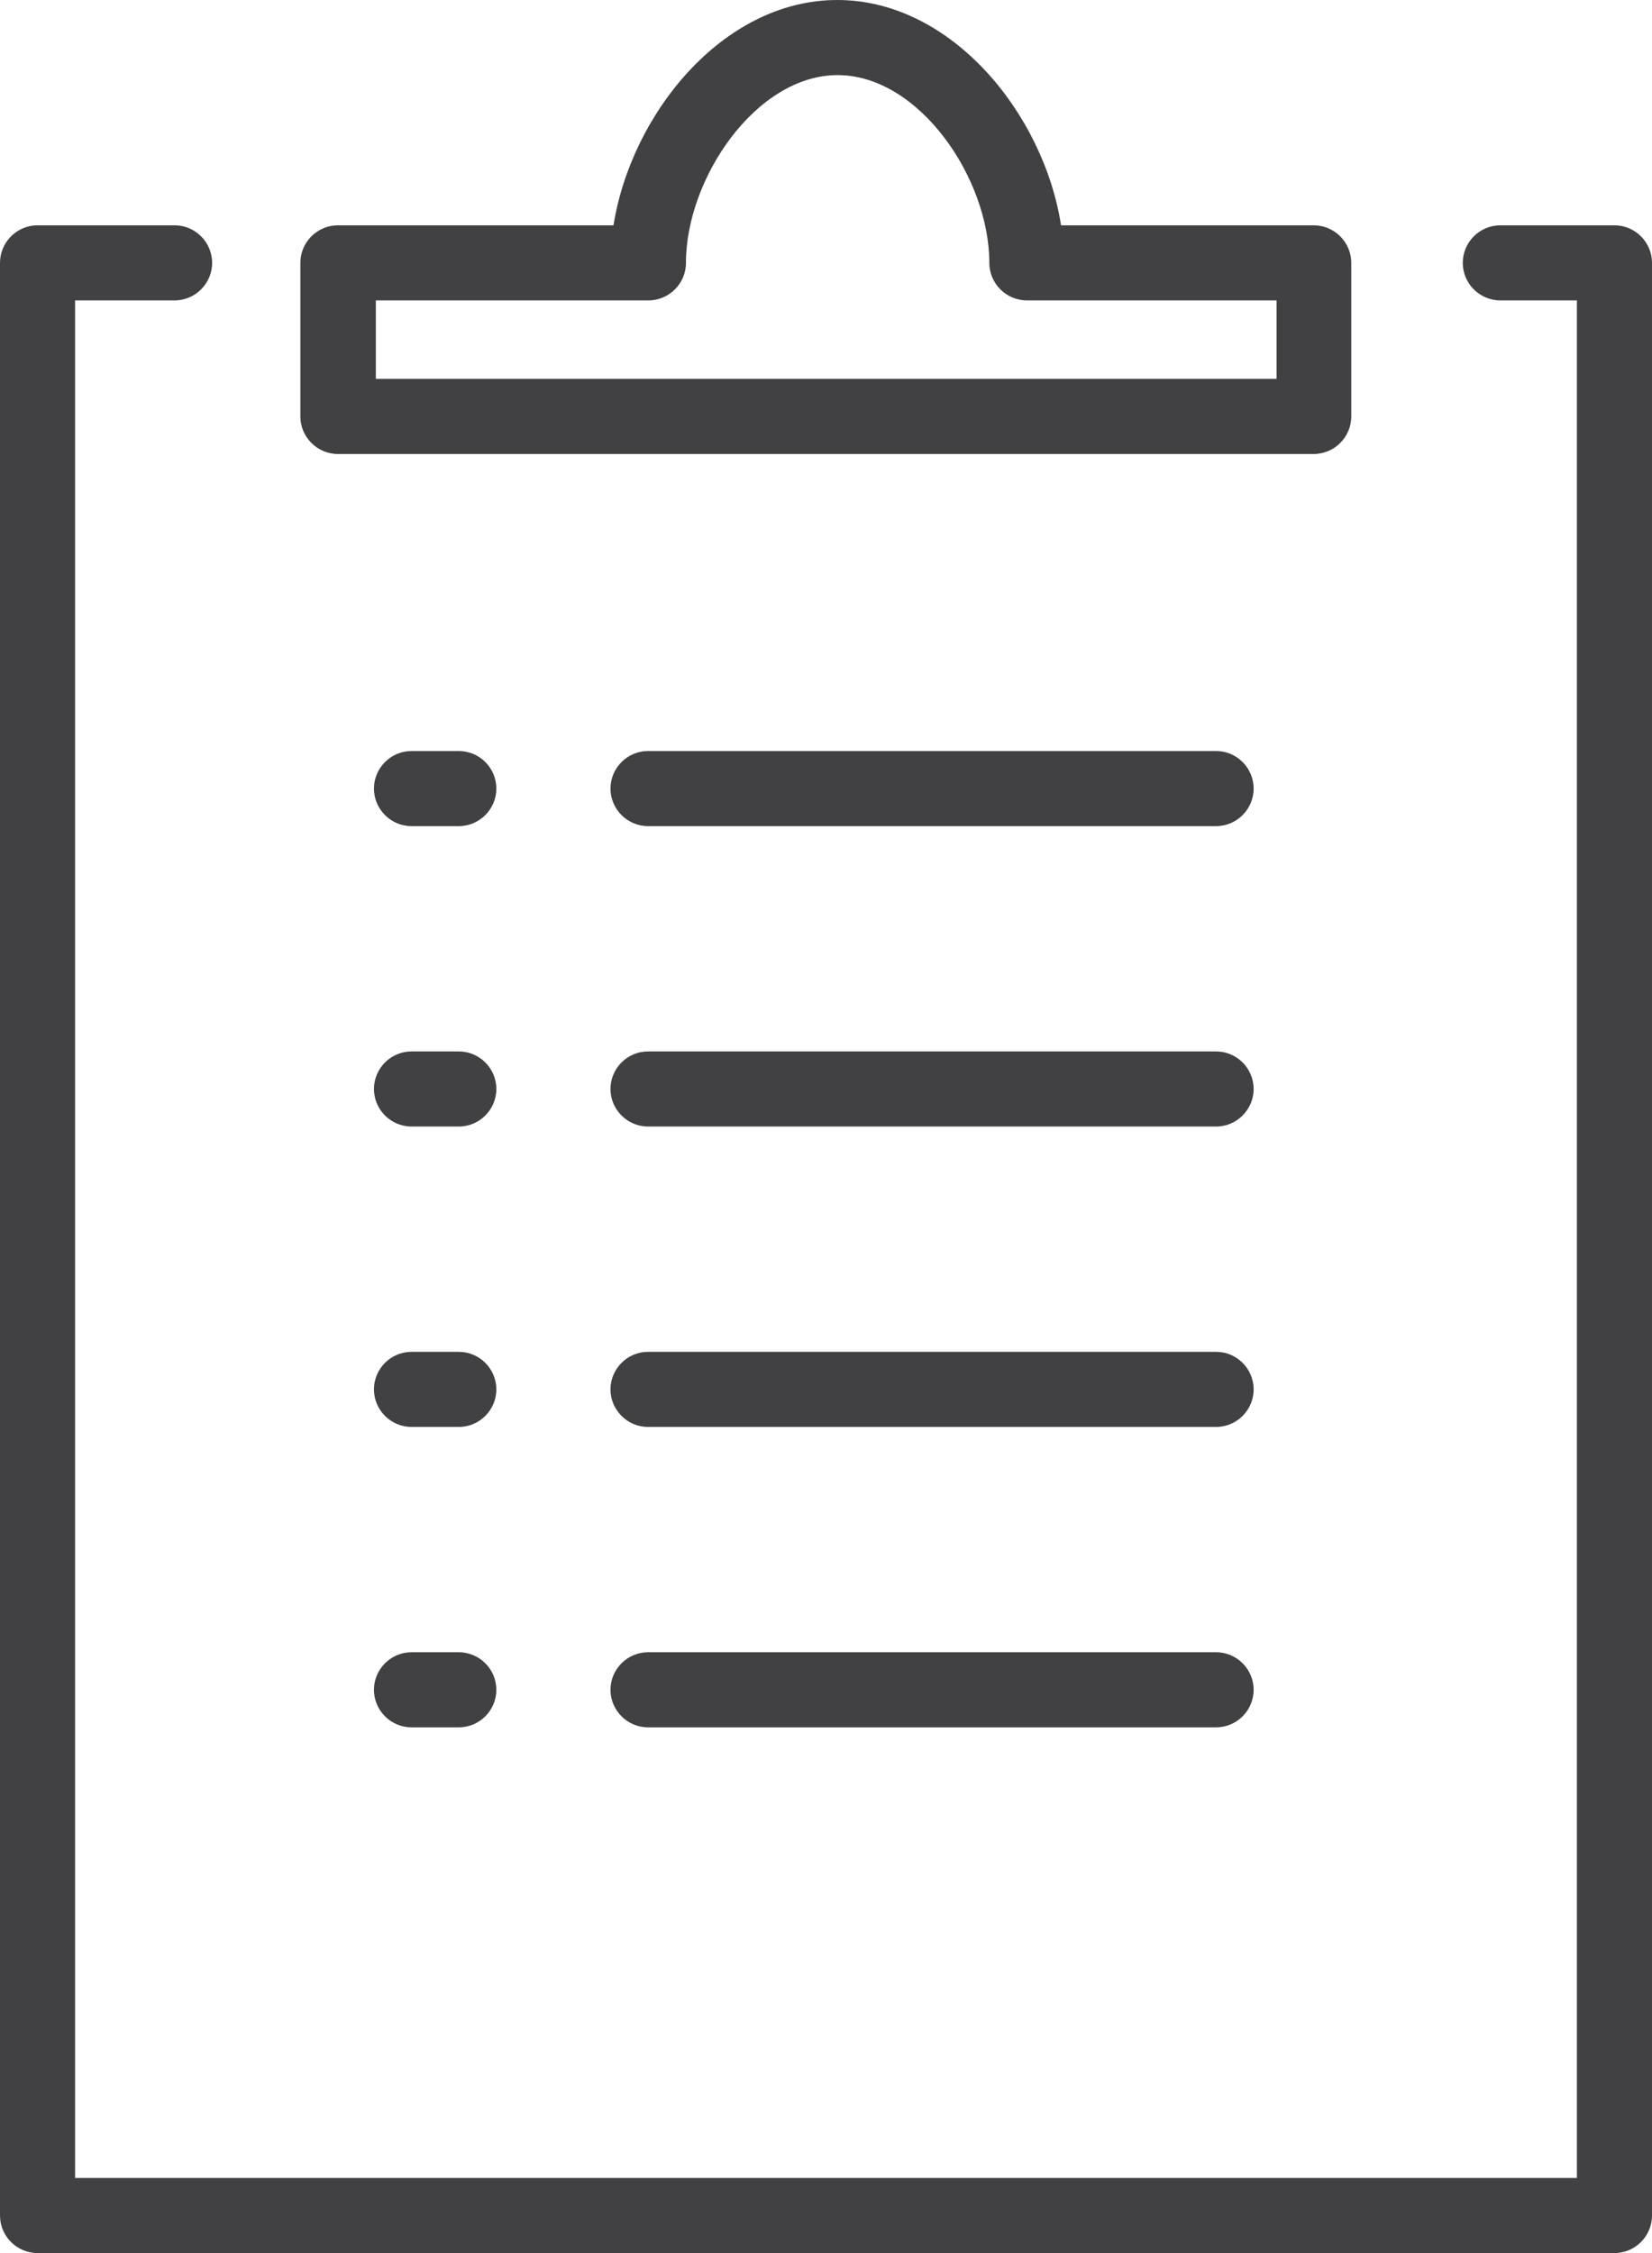
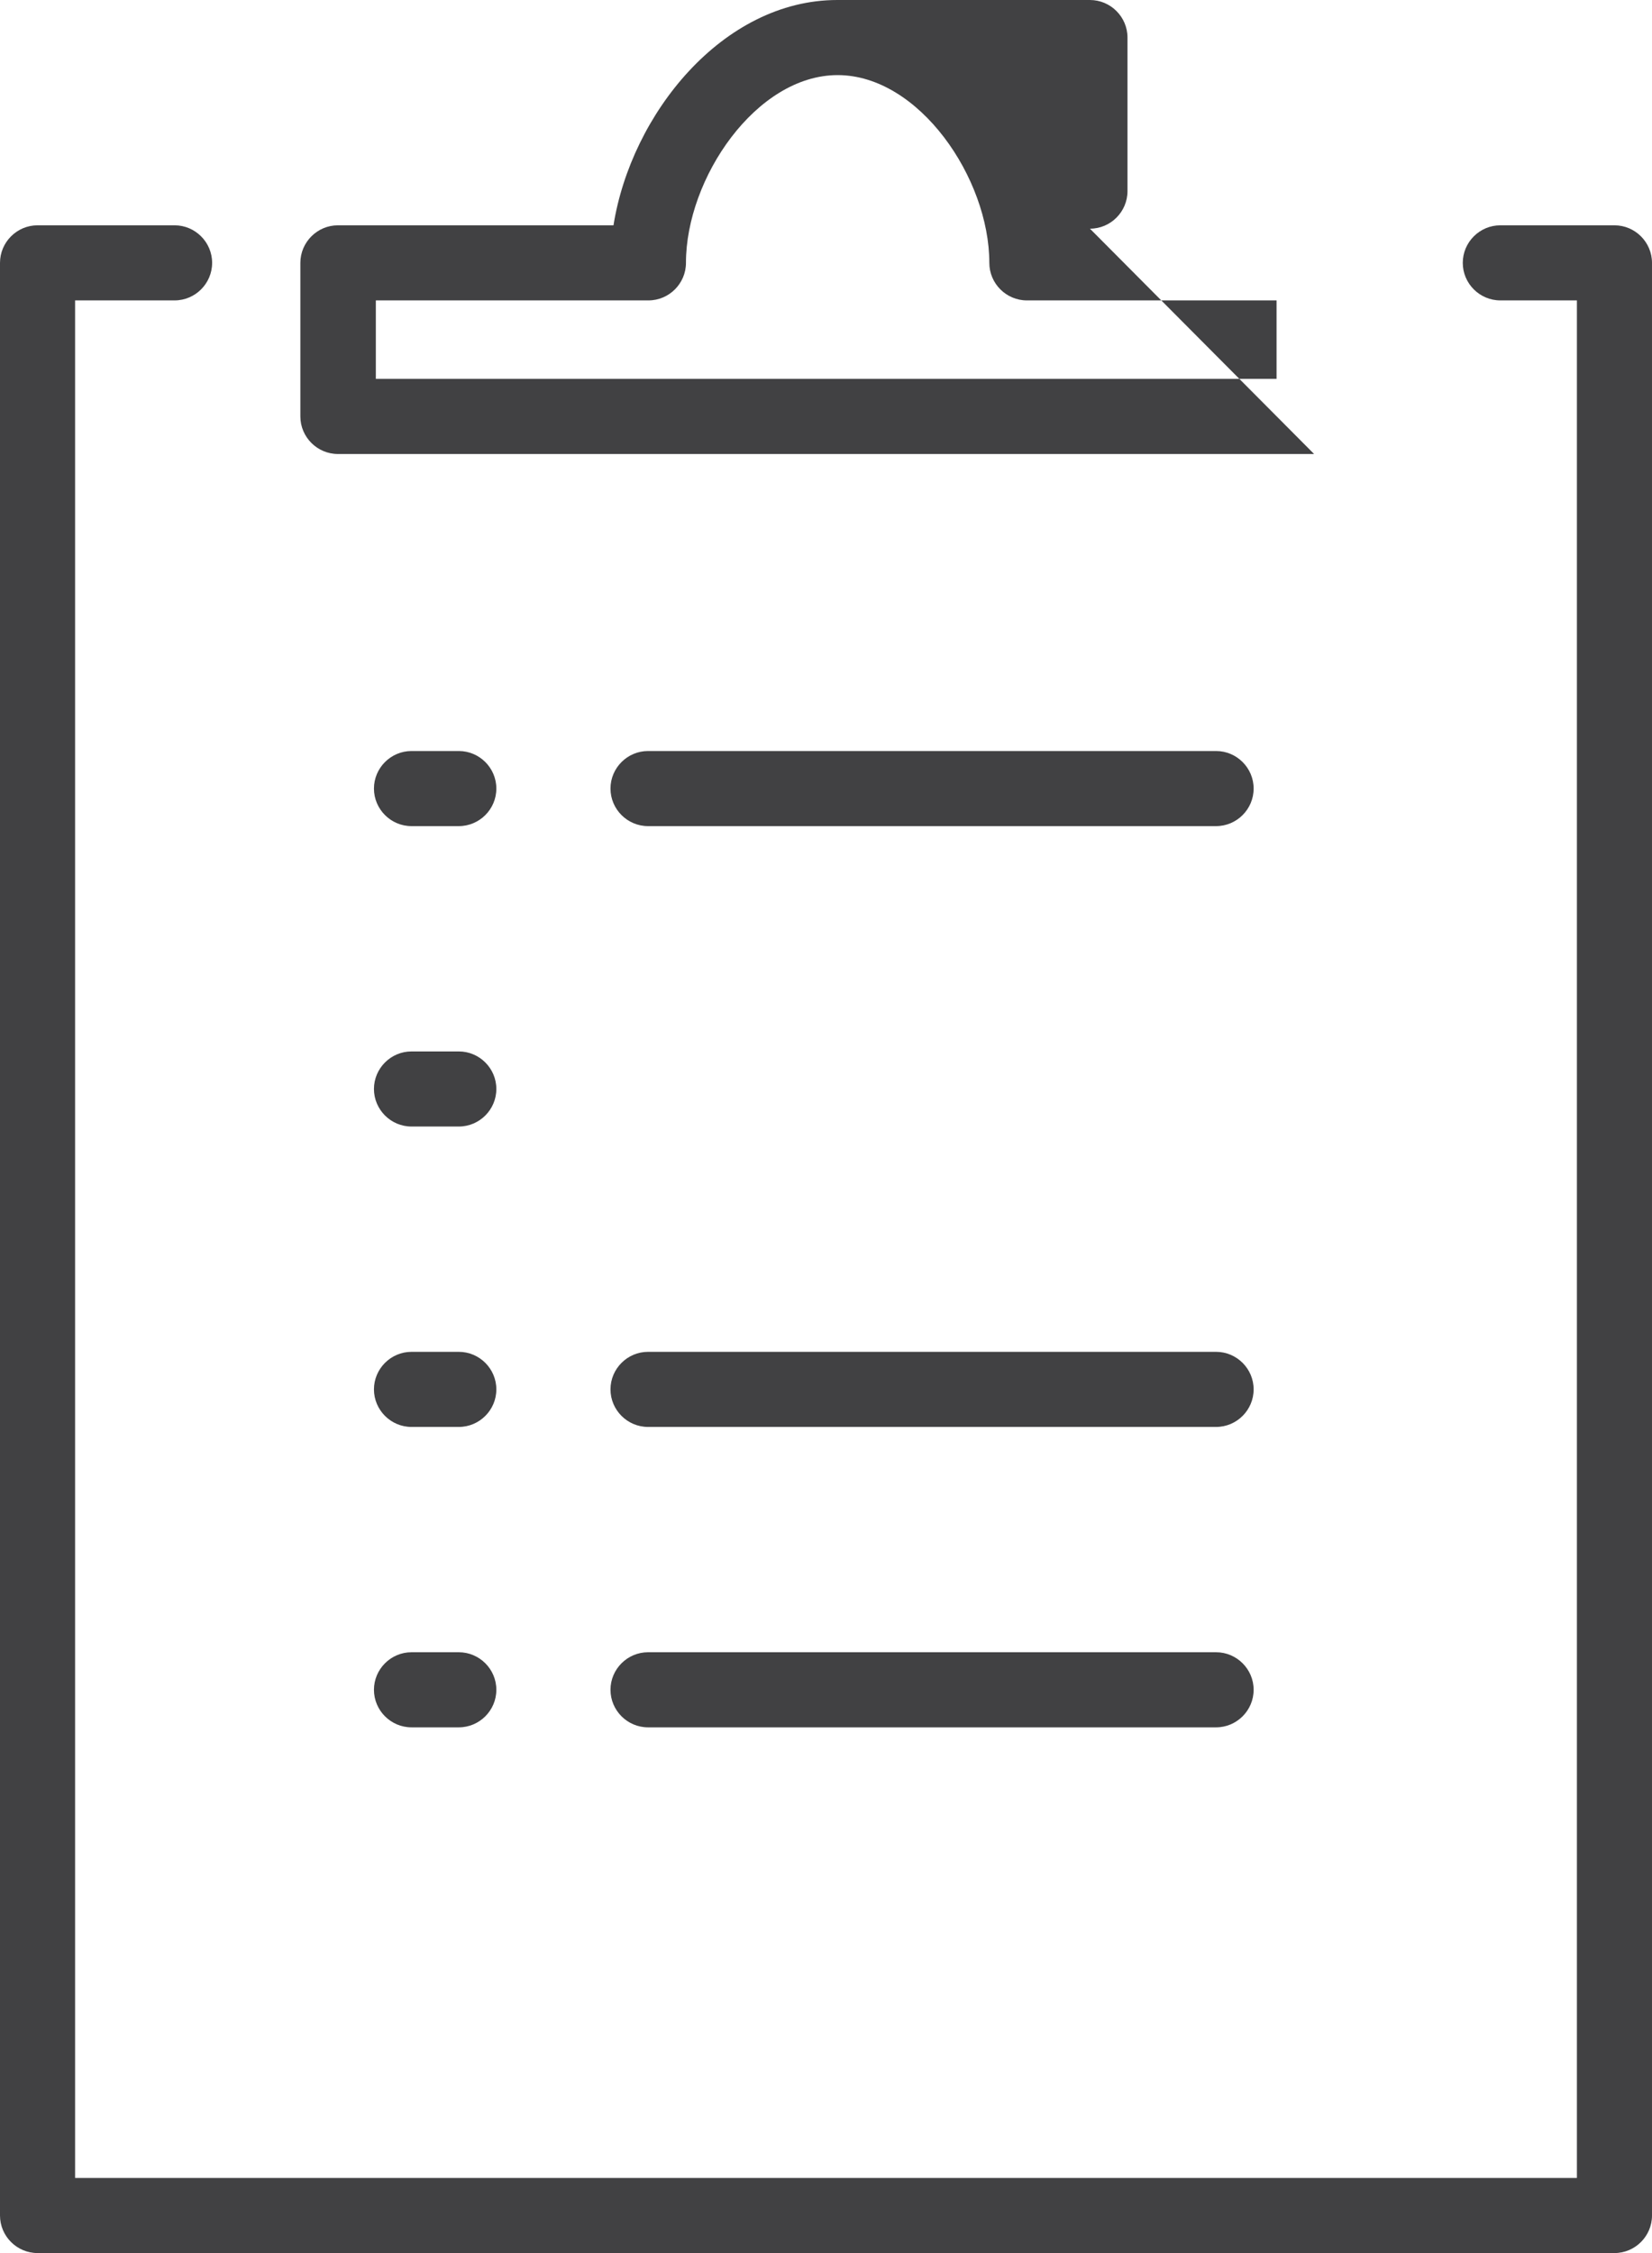
<svg xmlns="http://www.w3.org/2000/svg" id="Calque_2" viewBox="0 0 44 60">
  <defs>
    <style>.cls-1{fill:#414143;}</style>
  </defs>
  <g id="Calque_1-2">
    <path class="cls-1" d="M43,60H1c-.55,0-1-.45-1-1V7c0-.55.45-1,1-1h3.65c.55,0,1,.45,1,1s-.45,1-1,1h-2.65v50h40V8h-2.04c-.55,0-1-.45-1-1s.45-1,1-1h3.04c.55,0,1,.45,1,1v52c0,.55-.45,1-1,1Z" />
-     <path class="cls-1" d="M35,12.09H9c-.55,0-1-.45-1-1v-4.09c0-.55.45-1,1-1h7.34c.47-2.96,2.91-6,5.96-6s5.5,3.04,5.96,6h6.73c.55,0,1,.45,1,1v4.09c0,.55-.45,1-1,1ZM10,10.09h24v-2.09h-6.65c-.55,0-1-.45-1-1,0-2.25-1.87-5-4.04-5s-4.04,2.75-4.04,5c0,.55-.45,1-1,1h-7.26v2.09ZM28.35,7h.01-.01Z" />
+     <path class="cls-1" d="M35,12.09H9c-.55,0-1-.45-1-1v-4.09c0-.55.45-1,1-1h7.34c.47-2.96,2.91-6,5.96-6h6.73c.55,0,1,.45,1,1v4.09c0,.55-.45,1-1,1ZM10,10.09h24v-2.09h-6.65c-.55,0-1-.45-1-1,0-2.25-1.87-5-4.04-5s-4.04,2.75-4.04,5c0,.55-.45,1-1,1h-7.26v2.09ZM28.35,7h.01-.01Z" />
    <path class="cls-1" d="M32.39,22h-15.13c-.55,0-1-.45-1-1s.45-1,1-1h15.13c.55,0,1,.45,1,1s-.45,1-1,1Z" />
-     <path class="cls-1" d="M32.39,30h-15.13c-.55,0-1-.45-1-1s.45-1,1-1h15.13c.55,0,1,.45,1,1s-.45,1-1,1Z" />
    <path class="cls-1" d="M32.39,38h-15.13c-.55,0-1-.45-1-1s.45-1,1-1h15.13c.55,0,1,.45,1,1s-.45,1-1,1Z" />
    <path class="cls-1" d="M32.39,46h-15.13c-.55,0-1-.45-1-1s.45-1,1-1h15.13c.55,0,1,.45,1,1s-.45,1-1,1Z" />
    <path class="cls-1" d="M12.22,22h-1.26c-.55,0-1-.45-1-1s.45-1,1-1h1.26c.55,0,1,.45,1,1s-.45,1-1,1Z" />
    <path class="cls-1" d="M12.22,30h-1.26c-.55,0-1-.45-1-1s.45-1,1-1h1.26c.55,0,1,.45,1,1s-.45,1-1,1Z" />
    <path class="cls-1" d="M12.22,38h-1.26c-.55,0-1-.45-1-1s.45-1,1-1h1.26c.55,0,1,.45,1,1s-.45,1-1,1Z" />
    <path class="cls-1" d="M12.22,46h-1.26c-.55,0-1-.45-1-1s.45-1,1-1h1.26c.55,0,1,.45,1,1s-.45,1-1,1Z" />
  </g>
</svg>